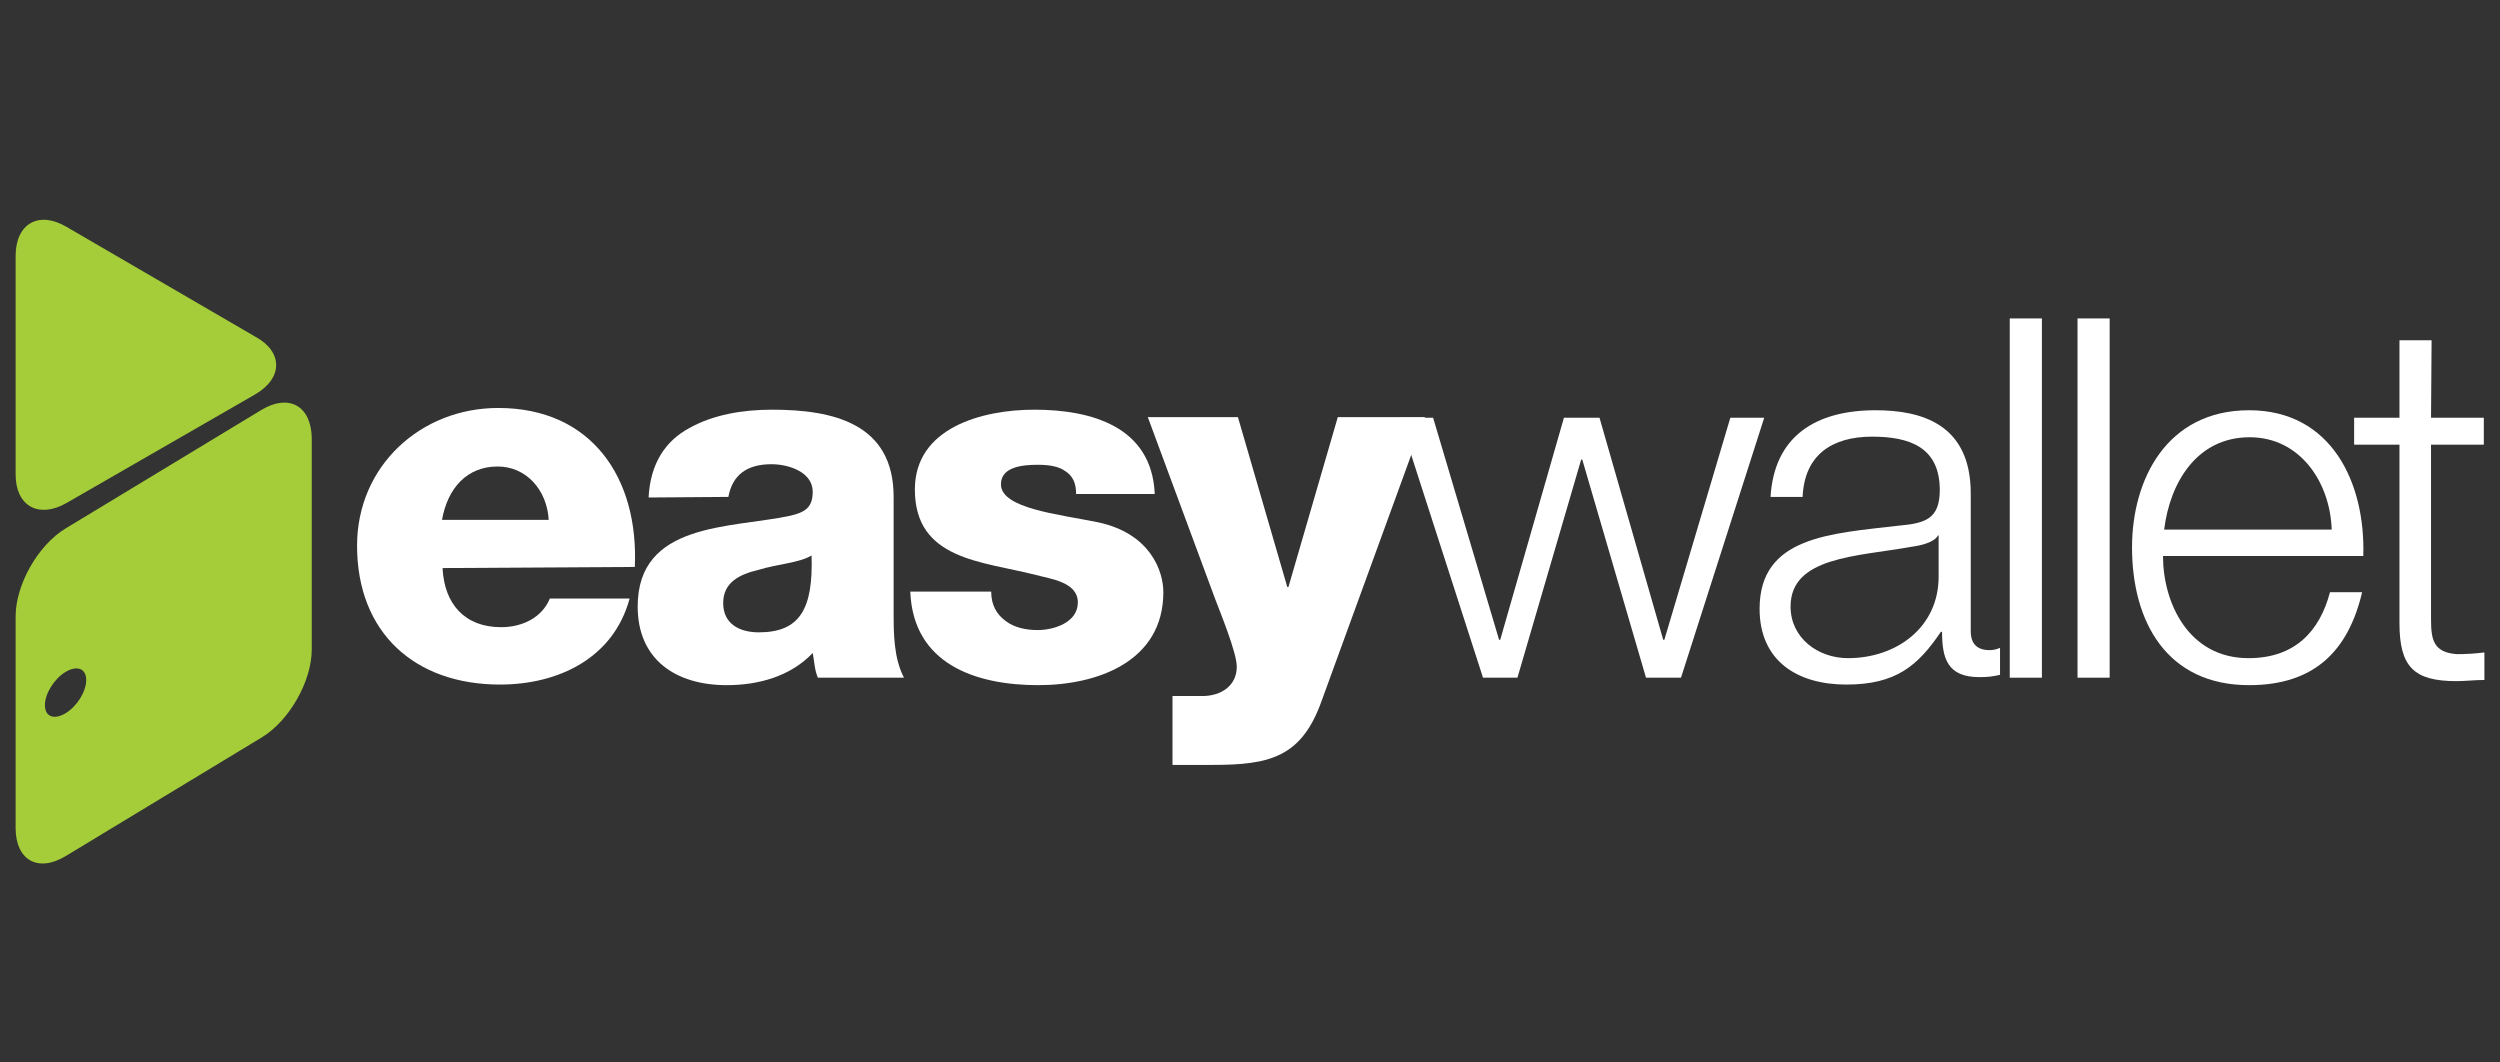
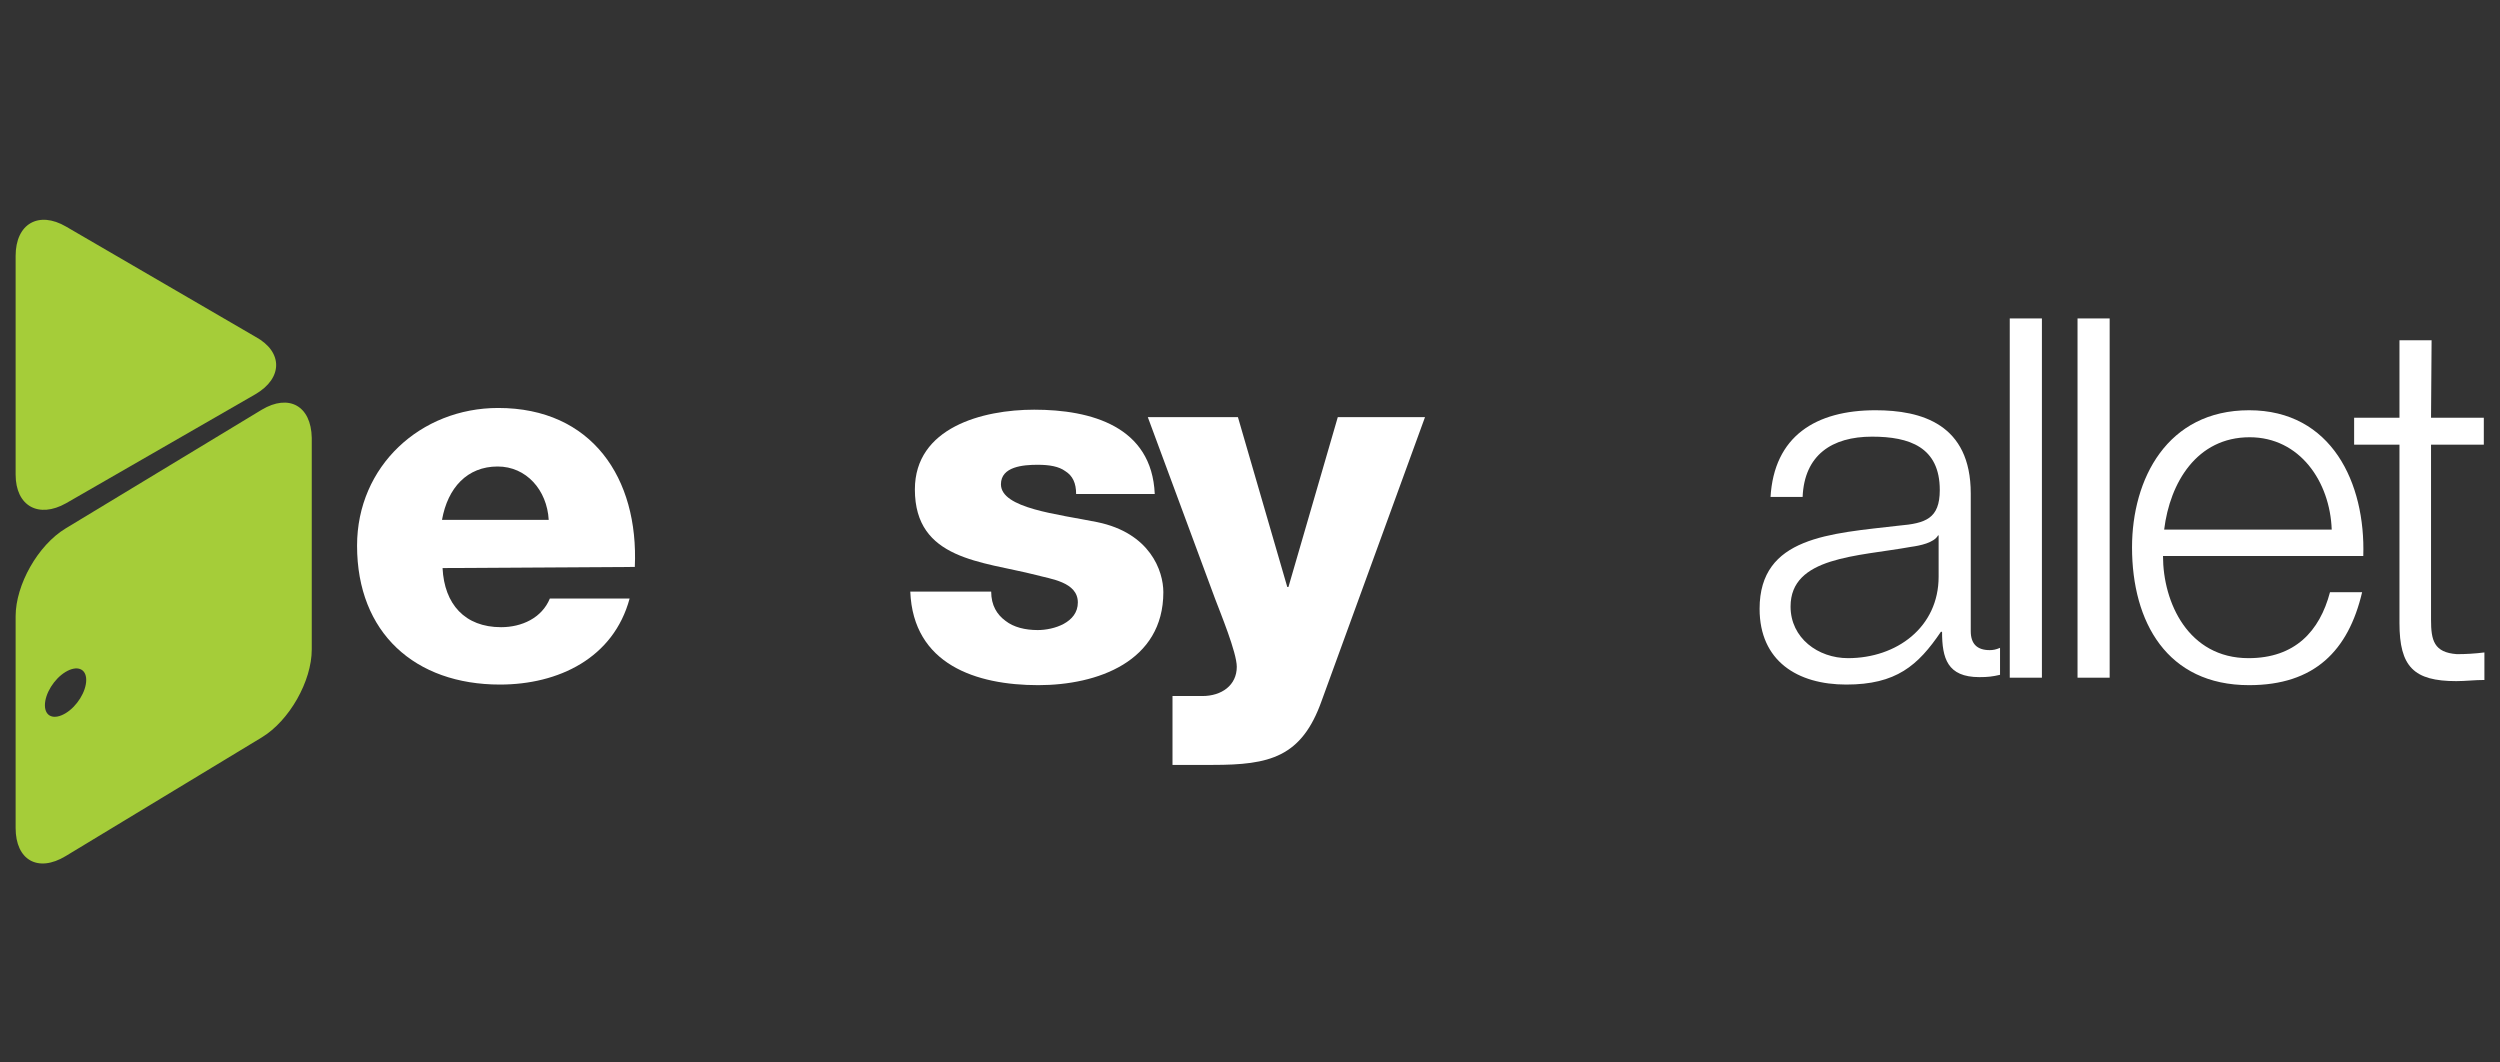
<svg xmlns="http://www.w3.org/2000/svg" width="80" height="34" viewBox="0 0 80 34" fill="none">
  <rect x="0" y="0" width="80" height="34" fill="#333333" stroke="none" />
  <path fill-rule="evenodd" clip-rule="evenodd" d="M2.116 16.103L8.176 12.614C9.057 12.1 9.057 11.255 8.176 10.778L2.116 7.252C1.235 6.738 0.5 7.16 0.5 8.189V15.185C0.5 16.195 1.235 16.599 2.116 16.103Z" fill="#A5CD39" />
  <path fill-rule="evenodd" clip-rule="evenodd" d="M8.378 13.11L2.098 16.911C1.216 17.444 0.5 18.711 0.5 19.721V26.497C0.5 27.525 1.216 27.929 2.098 27.397L8.378 23.596C9.259 23.063 9.976 21.796 9.976 20.786V14.01C9.957 12.982 9.241 12.596 8.378 13.11ZM2.098 22.824C1.73 23.045 1.437 22.935 1.437 22.567C1.437 22.2 1.73 21.723 2.098 21.502C2.465 21.282 2.759 21.392 2.759 21.759C2.759 22.127 2.465 22.604 2.098 22.824Z" fill="#A5CD39" />
  <path fill-rule="evenodd" clip-rule="evenodd" d="M14.162 18.178C14.217 19.335 14.878 20.07 16.035 20.07C16.696 20.07 17.339 19.776 17.596 19.152H20.148C19.634 21.061 17.871 21.906 15.998 21.906C13.28 21.906 11.426 20.253 11.426 17.462C11.426 14.91 13.464 13.055 15.943 13.055C18.936 13.055 20.442 15.295 20.314 18.142L14.162 18.178ZM17.559 16.636C17.504 15.681 16.843 14.928 15.925 14.928C14.952 14.928 14.327 15.607 14.144 16.636H17.559Z" fill="white" />
-   <path fill-rule="evenodd" clip-rule="evenodd" d="M20.755 15.92C20.81 14.818 21.306 14.102 22.059 13.698C22.812 13.275 23.748 13.11 24.703 13.11C26.668 13.11 28.596 13.551 28.596 15.901V19.556C28.596 20.272 28.596 21.043 28.927 21.686H26.172C26.062 21.429 26.062 21.172 26.007 20.896C25.291 21.649 24.263 21.925 23.253 21.925C21.637 21.925 20.406 21.117 20.406 19.409C20.406 16.709 23.363 16.911 25.273 16.507C25.75 16.397 26.007 16.25 26.007 15.736C26.007 15.112 25.254 14.855 24.685 14.855C23.895 14.855 23.436 15.204 23.308 15.901L20.755 15.92ZM24.281 20.235C25.585 20.235 26.026 19.501 25.97 17.774C25.585 18.013 24.869 18.05 24.281 18.233C23.657 18.38 23.142 18.637 23.142 19.299C23.142 19.96 23.657 20.235 24.281 20.235Z" fill="white" />
  <path fill-rule="evenodd" clip-rule="evenodd" d="M31.718 18.931C31.718 19.372 31.902 19.666 32.177 19.868C32.434 20.07 32.802 20.162 33.206 20.162C33.72 20.162 34.491 19.923 34.491 19.28C34.491 18.619 33.61 18.527 33.151 18.399C31.424 17.958 29.276 17.921 29.276 15.663C29.276 13.679 31.443 13.11 33.095 13.11C34.913 13.11 36.86 13.643 36.952 15.809H34.436C34.436 15.461 34.326 15.222 34.087 15.075C33.885 14.928 33.591 14.873 33.206 14.873C32.746 14.873 32.03 14.928 32.03 15.497C32.03 16.269 33.848 16.452 35.115 16.709C36.805 17.058 37.227 18.27 37.227 18.95C37.227 21.172 35.115 21.925 33.224 21.925C31.241 21.925 29.221 21.264 29.129 18.931H31.718Z" fill="white" />
  <path fill-rule="evenodd" clip-rule="evenodd" d="M42.295 22.42C41.652 24.238 40.623 24.477 38.806 24.477H37.52V22.273H38.475C39.099 22.273 39.577 21.924 39.577 21.337C39.577 20.878 39.044 19.592 38.879 19.151L36.73 13.349H39.614L41.193 18.784H41.23L42.809 13.349H45.6L42.295 22.42Z" fill="white" />
-   <path fill-rule="evenodd" clip-rule="evenodd" d="M44.775 13.367H45.859L47.971 20.474H48.007L50.046 13.367H51.184L53.223 20.474H53.259L55.371 13.367H56.455L53.792 21.686H52.672L50.633 14.708H50.597L48.558 21.686H47.456L44.775 13.367Z" fill="white" />
  <path fill-rule="evenodd" clip-rule="evenodd" d="M56.656 15.92C56.766 13.955 58.106 13.128 60.016 13.128C61.485 13.128 63.064 13.569 63.064 15.791V20.198C63.064 20.602 63.266 20.804 63.67 20.804C63.781 20.804 63.872 20.786 64.001 20.731V21.594C63.762 21.649 63.615 21.668 63.34 21.668C62.312 21.668 62.146 21.061 62.146 20.217H62.109C61.375 21.3 60.677 21.906 59.08 21.906C57.519 21.906 56.307 21.153 56.307 19.482C56.307 17.168 58.565 17.077 60.769 16.82C61.614 16.746 62.073 16.599 62.073 15.681C62.073 14.304 61.099 13.973 59.906 13.973C58.62 13.973 57.739 14.561 57.684 15.901H56.656V15.92ZM62.054 17.132H62.018C61.889 17.37 61.43 17.462 61.155 17.499C59.428 17.811 57.298 17.811 57.298 19.409C57.298 20.419 58.18 21.061 59.135 21.061C60.696 21.061 62.036 20.07 62.036 18.454V17.132H62.054Z" fill="white" />
  <path d="M65.341 10.19H64.312V21.686H65.341V10.19Z" fill="white" />
  <path d="M67.509 10.19H66.481V21.686H67.509V10.19Z" fill="white" />
  <path fill-rule="evenodd" clip-rule="evenodd" d="M69.216 17.793C69.216 19.28 70.024 21.061 71.952 21.061C73.44 21.061 74.23 20.198 74.56 18.95H75.588C75.148 20.823 74.064 21.925 71.971 21.925C69.345 21.925 68.225 19.905 68.225 17.517C68.225 15.332 69.345 13.128 71.971 13.128C74.615 13.128 75.699 15.461 75.625 17.793H69.216ZM74.615 16.948C74.56 15.405 73.587 13.992 71.989 13.992C70.3 13.992 69.437 15.442 69.253 16.948H74.615Z" fill="white" />
  <path fill-rule="evenodd" clip-rule="evenodd" d="M77.793 13.367H79.482V14.23H77.793V19.831C77.793 20.492 77.885 20.878 78.619 20.933C78.913 20.933 79.207 20.915 79.501 20.878V21.759C79.188 21.759 78.895 21.796 78.601 21.796C77.242 21.796 76.783 21.337 76.783 19.941V14.23H75.332V13.367H76.783V10.888H77.811L77.793 13.367Z" fill="white" />
</svg>